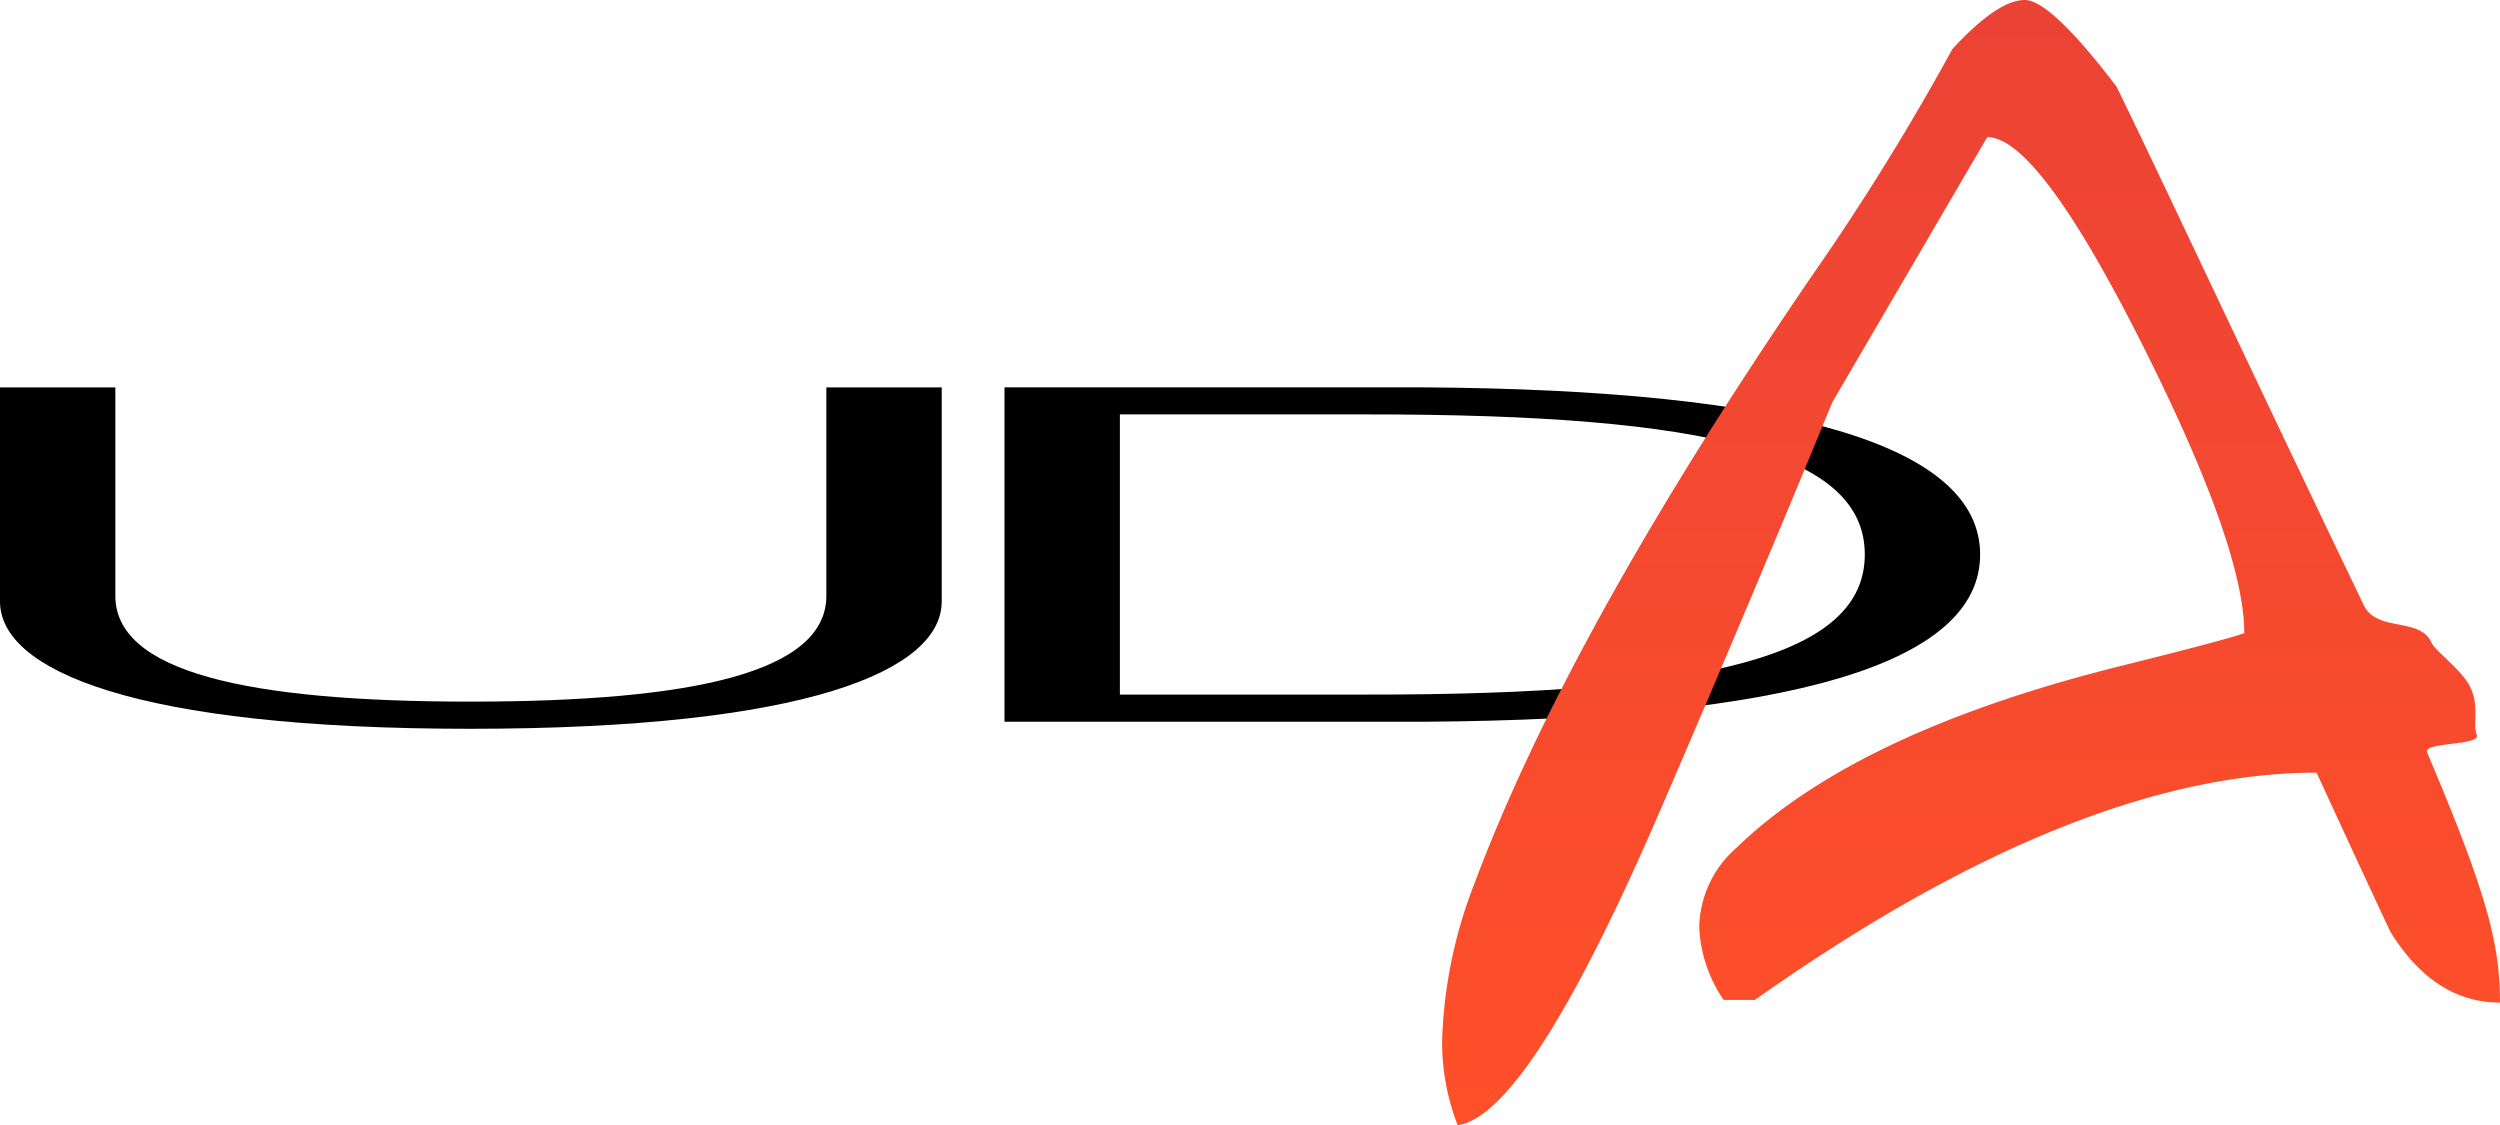
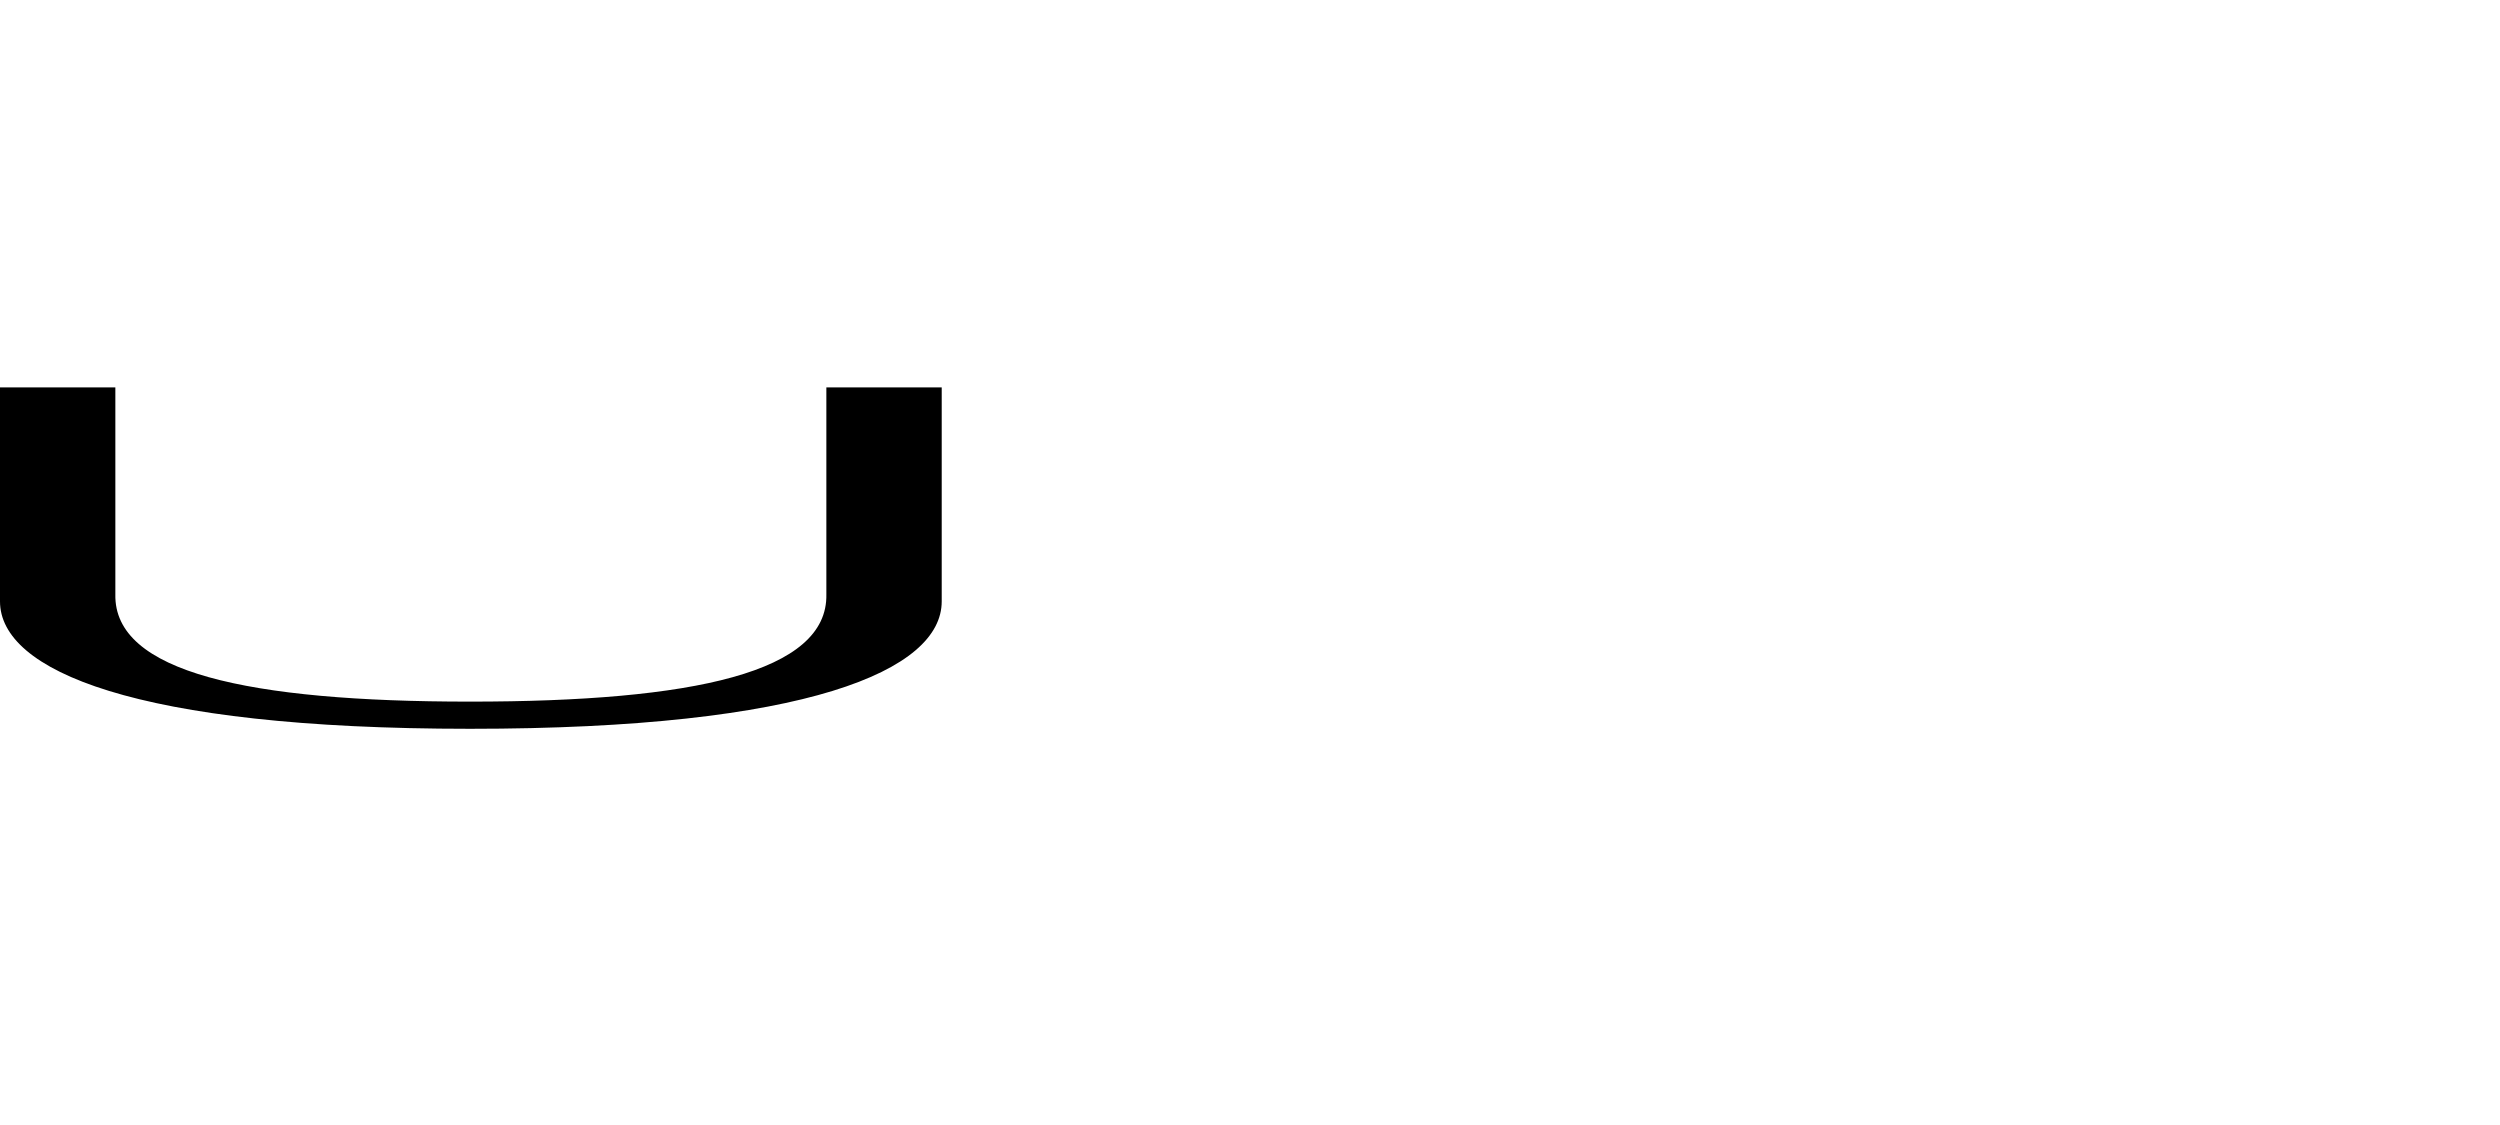
<svg xmlns="http://www.w3.org/2000/svg" width="112.436" height="50.607" viewBox="0 0 112.436 50.607">
  <defs>
    <linearGradient id="linear-gradient" x1="0.5" x2="0.5" y2="1" gradientUnits="objectBoundingBox">
      <stop offset="0" stop-color="#eb4236" />
      <stop offset="1" stop-color="#ff5029" />
    </linearGradient>
  </defs>
  <g id="Groupe_20433" data-name="Groupe 20433" transform="translate(-62 -55.133)">
    <path id="Tracé_14119" data-name="Tracé 14119" d="M0,70.161H5.188V79.47c-.075,3.5,5.952,4.824,15.95,4.824,10.074,0,16.1-1.326,16.027-4.824V70.161h5.188v9.625c0,3.1-6.027,5.73-21.215,5.73C6.028,85.516,0,82.884,0,79.786Z" transform="translate(62 2.394)" fill="#000" />
-     <path id="Tracé_14120" data-name="Tracé 14120" d="M180.637,70.16h18.85c16.409.106,25.029,2.592,25.029,7.519s-8.621,7.415-25.029,7.52h-18.85Zm5.19,13.817h11.065c15.647.021,22.437-1.812,22.437-6.3s-6.79-6.317-22.437-6.3H185.827Z" transform="translate(-73.461 2.394)" fill="#000" />
-     <path id="Tracé_14121" data-name="Tracé 14121" d="M303.84,29.385c.182.4,1.354,1.229,1.736,1.983.451.9.115,1.726.31,2.17.225.514-2.44.314-2.232.807,2.7,6.356,3.277,8.629,3.277,11.245q-2.964,0-4.937-3.194-1.685-3.6-3.312-7.147-10.8,0-25.265,10.224h-1.4a6.221,6.221,0,0,1-1.1-3.311,4.871,4.871,0,0,1,1.685-3.543q5.4-5.225,17.367-8.19,4.648-1.158,5.461-1.454,0-3.887-4.648-13.1t-6.912-9.208L276.9,18.595q-3.484,8.492-7.726,18.323-5.923,13.729-9.12,14.19a10.261,10.261,0,0,1-.7-3.835,21.089,21.089,0,0,1,1.45-7.03q4.239-11.33,15.161-27.309A110.879,110.879,0,0,0,282.3,2.709Q284.335.5,285.557.5q1.158,0,4.122,3.888c1.7,3.444,6.32,13.342,11.123,23.323.589,1.234,2.519.535,3.038,1.674" transform="translate(-132.495 54.633)" fill="url(#linear-gradient)" />
  </g>
</svg>